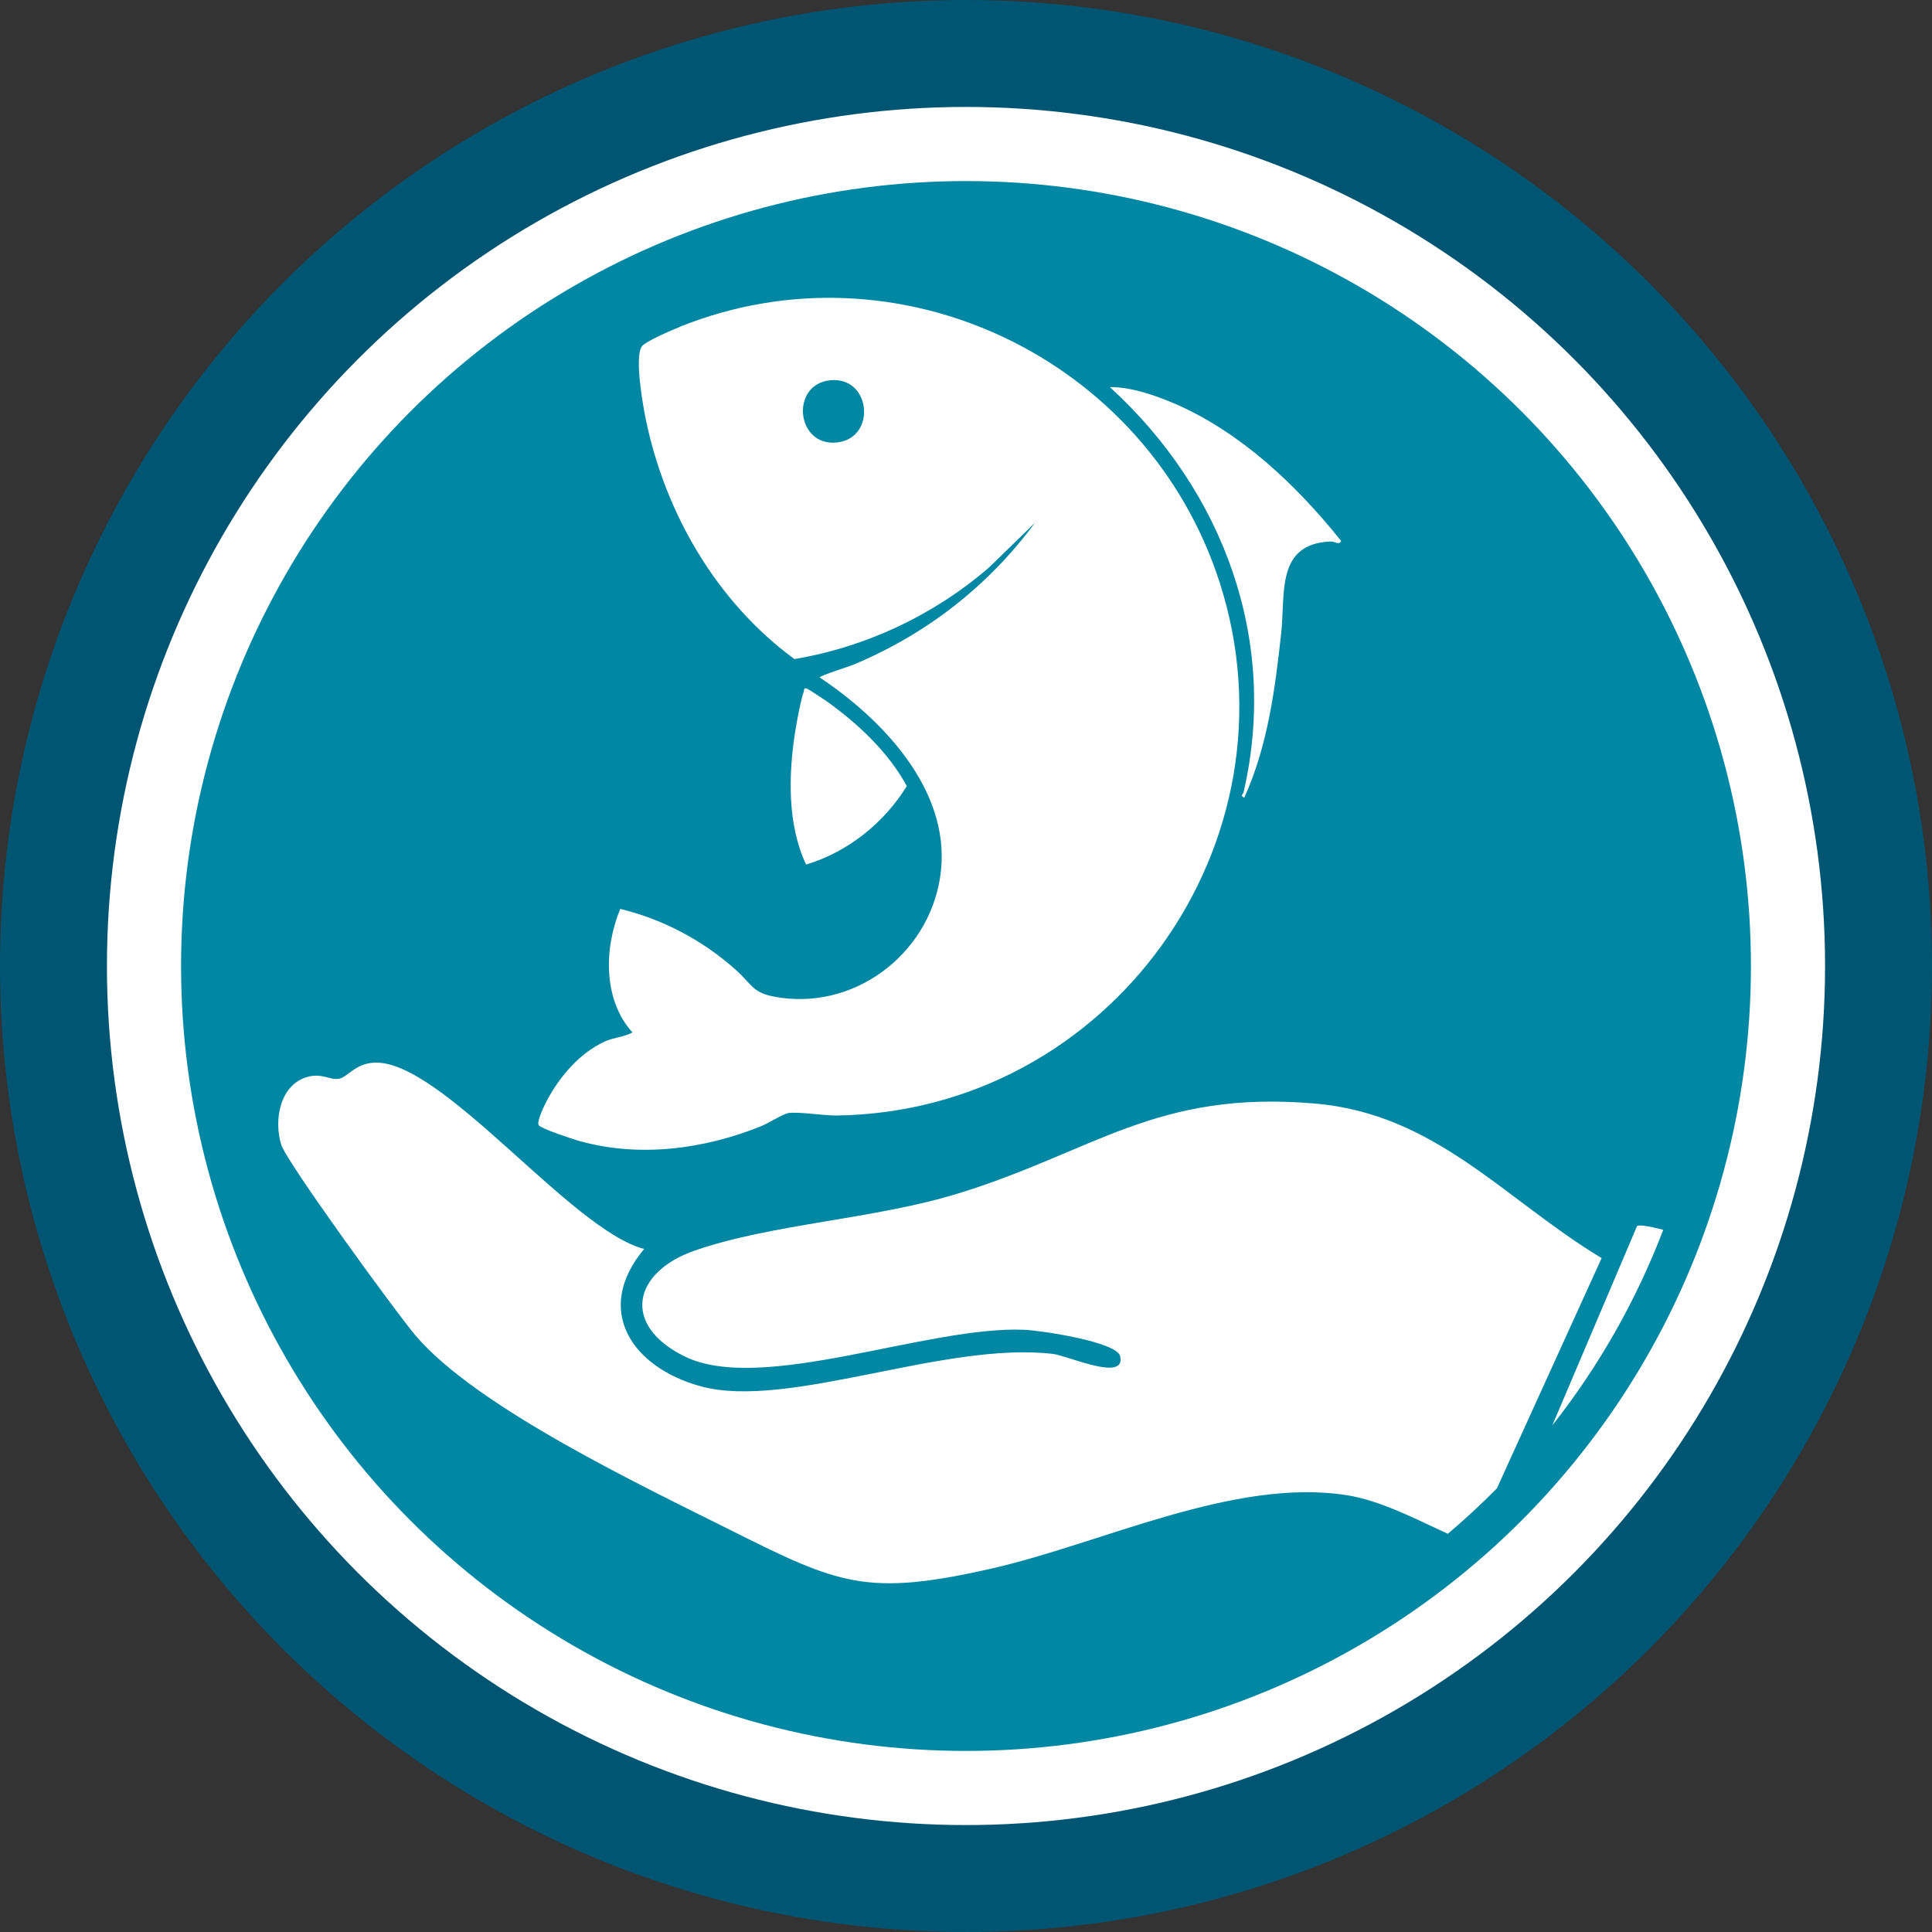
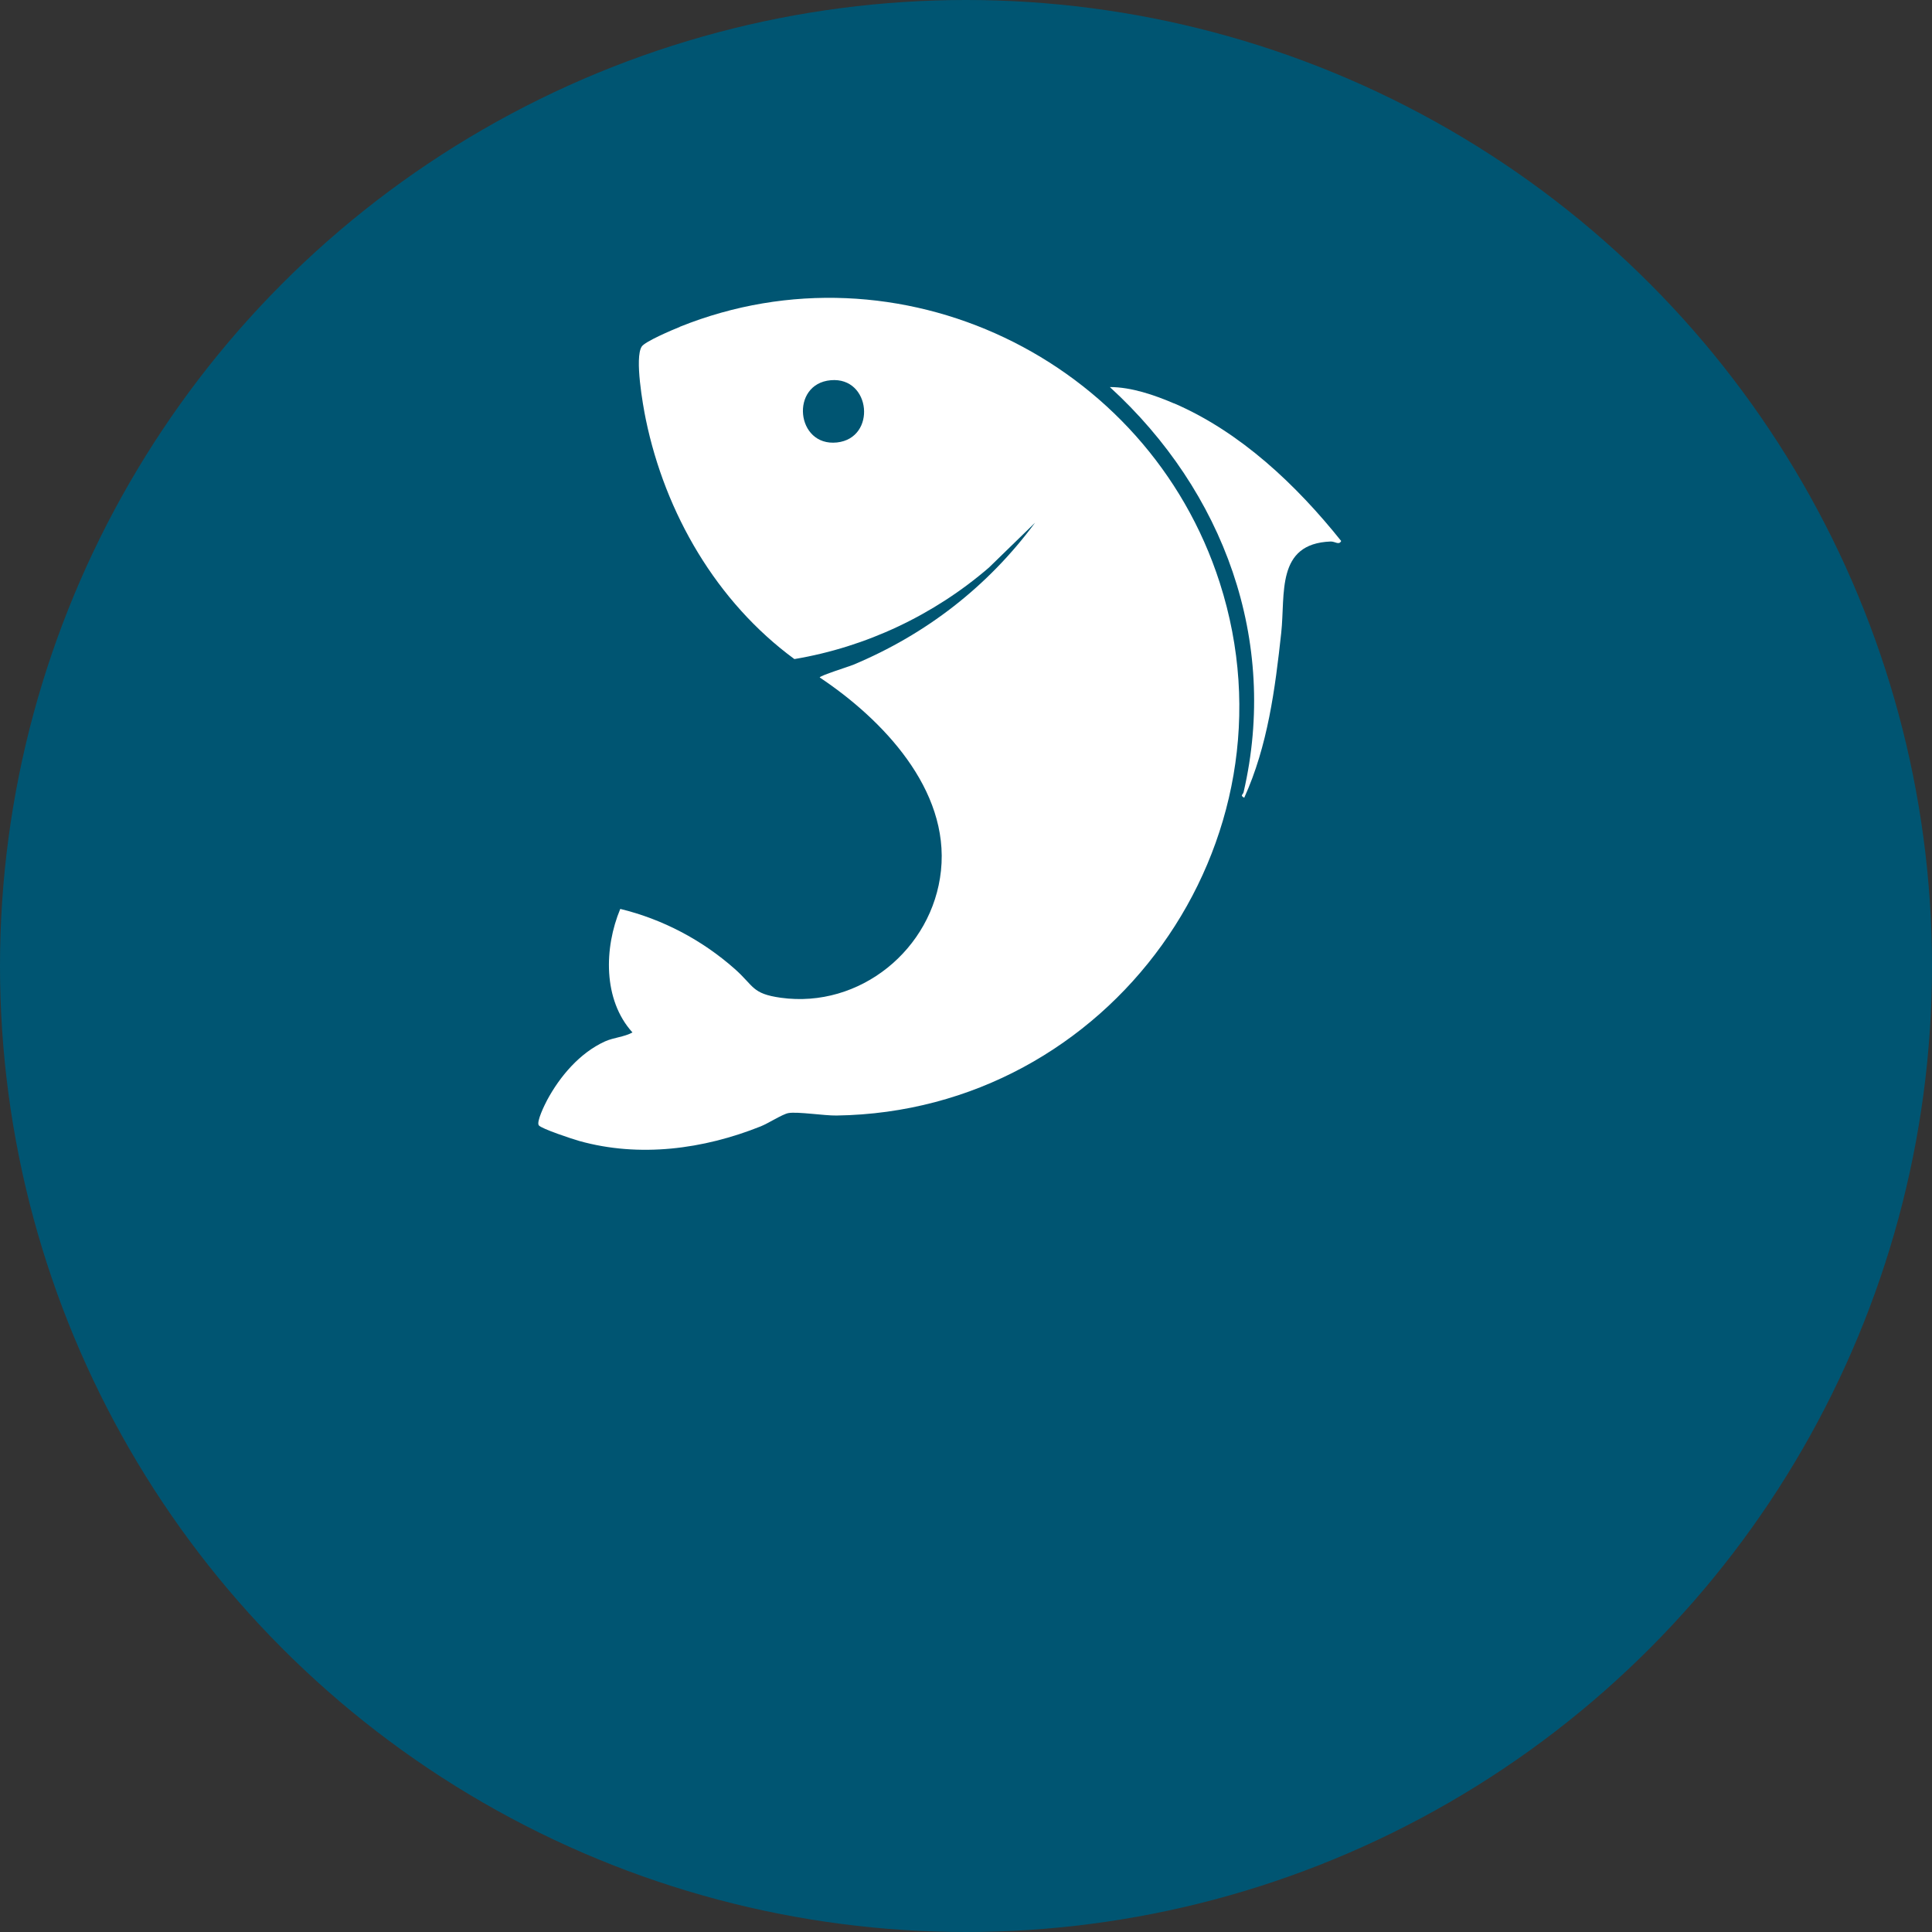
<svg xmlns="http://www.w3.org/2000/svg" id="Capa_2" data-name="Capa 2" viewBox="0 0 183.74 183.74">
  <rect x="0" y="0" width="183.74" height="183.74" fill="#333333" stroke="none" />
  <defs>
    <style>
      .cls-1 {
        fill: #fff;
      }

      .cls-2 {
        fill: #005572;
      }

      .cls-3 {
        fill: #0087a4;
      }
    </style>
  </defs>
  <g id="Layer_1" data-name="Layer 1">
    <g>
      <circle class="cls-2" cx="91.87" cy="91.87" r="91.87" />
-       <circle class="cls-1" cx="91.87" cy="91.87" r="81.7" />
-       <circle class="cls-3" cx="91.87" cy="91.87" r="74.65" />
    </g>
    <g>
      <path class="cls-1" d="M64.65,31.09c-.7.28-3.32,1.39-3.62,1.87-.69,1.05.11,5.58.39,6.93,1.84,8.91,6.71,17.34,14.13,22.79,6.8-1.14,13.26-4.18,18.5-8.7l4.39-4.27c-4.5,6.08-10.37,10.62-17.31,13.52-.33.14-3.2,1.04-3.17,1.2,5.97,3.98,12.35,10.64,11.53,18.37-.79,7.5-7.73,13.13-15.23,12.09-2.77-.39-2.52-1.09-4.38-2.74-3.12-2.76-6.86-4.73-10.89-5.71-1.54,3.7-1.66,8.64,1.16,11.75-.81.44-1.75.47-2.61.85-2.4,1.09-4.3,3.33-5.52,5.61-.21.4-1.02,2.03-.78,2.37.24.33,3.24,1.32,3.85,1.49,5.73,1.6,11.81.79,17.26-1.39.71-.28,2.05-1.15,2.62-1.26.85-.16,3.44.25,4.59.23,25.99-.37,44.38-25.97,36.44-50.68-6.86-21.34-30.59-32.68-51.35-24.33ZM79.6,42.08c-3.92.42-4.48-5.58-.59-5.92,3.84-.34,4.37,5.51.59,5.92Z" />
      <path class="cls-1" d="M111.66,38.37c-1.86-.8-4.07-1.56-6.11-1.56,10.85,9.92,16.06,24.12,12.72,38.53-.06.25-.37.29.06.53,2.24-4.93,2.94-10.37,3.52-15.69.4-3.69-.52-8.48,4.69-8.68.43-.02.8.38,1.01-.05-4.25-5.32-9.57-10.36-15.89-13.09Z" />
-       <path class="cls-1" d="M86.24,74.76c-1.76-3.24-4.63-5.92-7.61-8.06-.27-.19-1.82-1.21-1.93-1.23-.3-.05-.2.12-.25.27-.32.93-.63,2.68-.8,3.69-.67,4.14-.8,8.93,1.01,12.79,3.97-1.18,7.42-3.96,9.58-7.46Z" />
-       <path class="cls-1" d="M125.04,104.95c-15.15-1.3-20.98,4.59-33.97,8.57-7.96,2.44-17.64,2.87-24.96,5.4-5.96,2.06-7.02,7.12-1,10.08,7.35,3.61,23.13-2.95,32.34-2.53,1.58.07,8.77,1.14,9.08,2.51.57,2.5-4.98-.06-6.41-.22-10.32-1.21-25.16,5.33-33.45,3.09-6.53-1.77-10.29-7.22-5.41-13.07-6.96-1.8-19.25-18-25.66-17.72-1.84.08-2.55,1.41-3.4,1.54-.81.13-1.61-.57-2.97-.18-2.6.74-3.21,4.06-2.49,6.43.51,1.67,10.96,16.02,12.77,18.15,5.8,6.84,21.55,14.3,30.03,18.55,10.29,5.16,12.92,6.29,24.65,3.65,10.56-2.38,23.15-8.7,33.91-7,3.17.5,6.49,2.24,9.59,3.67,1.62-1.37,3.18-2.81,4.67-4.32l9.96-21.9c-9.21-5.55-15.77-13.72-27.27-14.7Z" />
-       <path class="cls-1" d="M155.69,116.6l-8.06,18.96c4.4-5.59,7.97-11.84,10.55-18.6-1.35-.35-2.31-.51-2.49-.35Z" />
    </g>
  </g>
</svg>